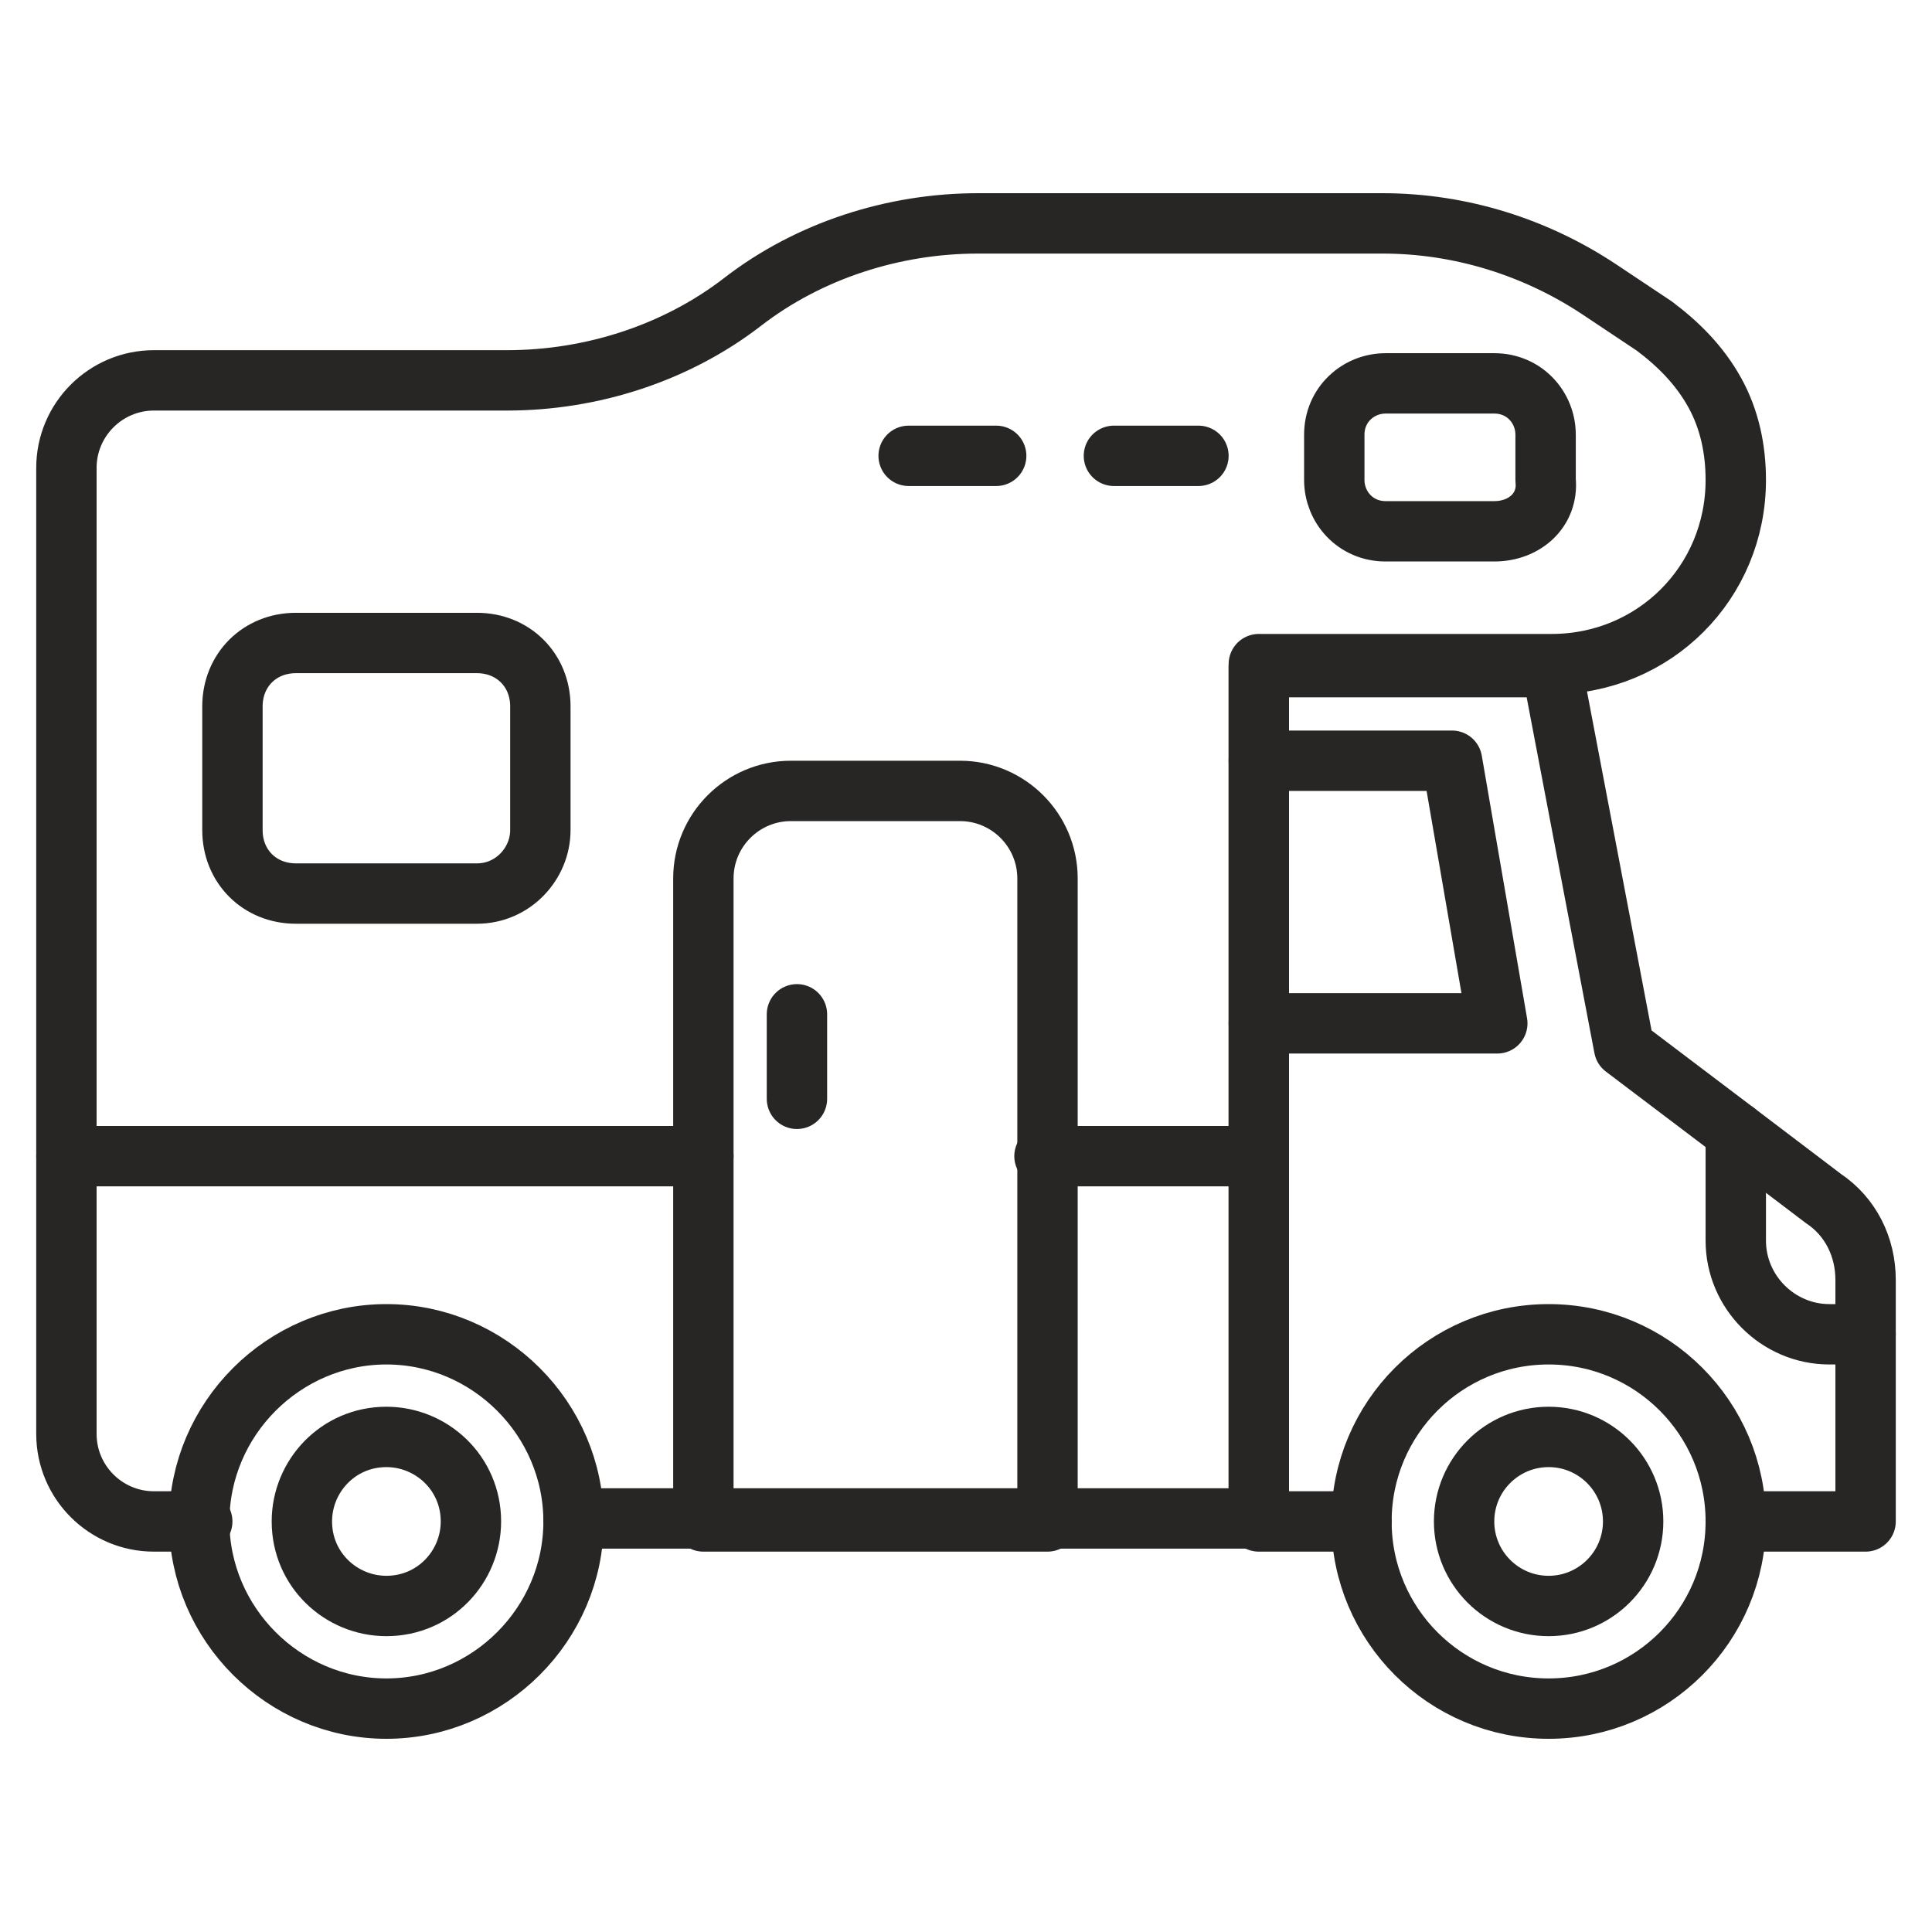
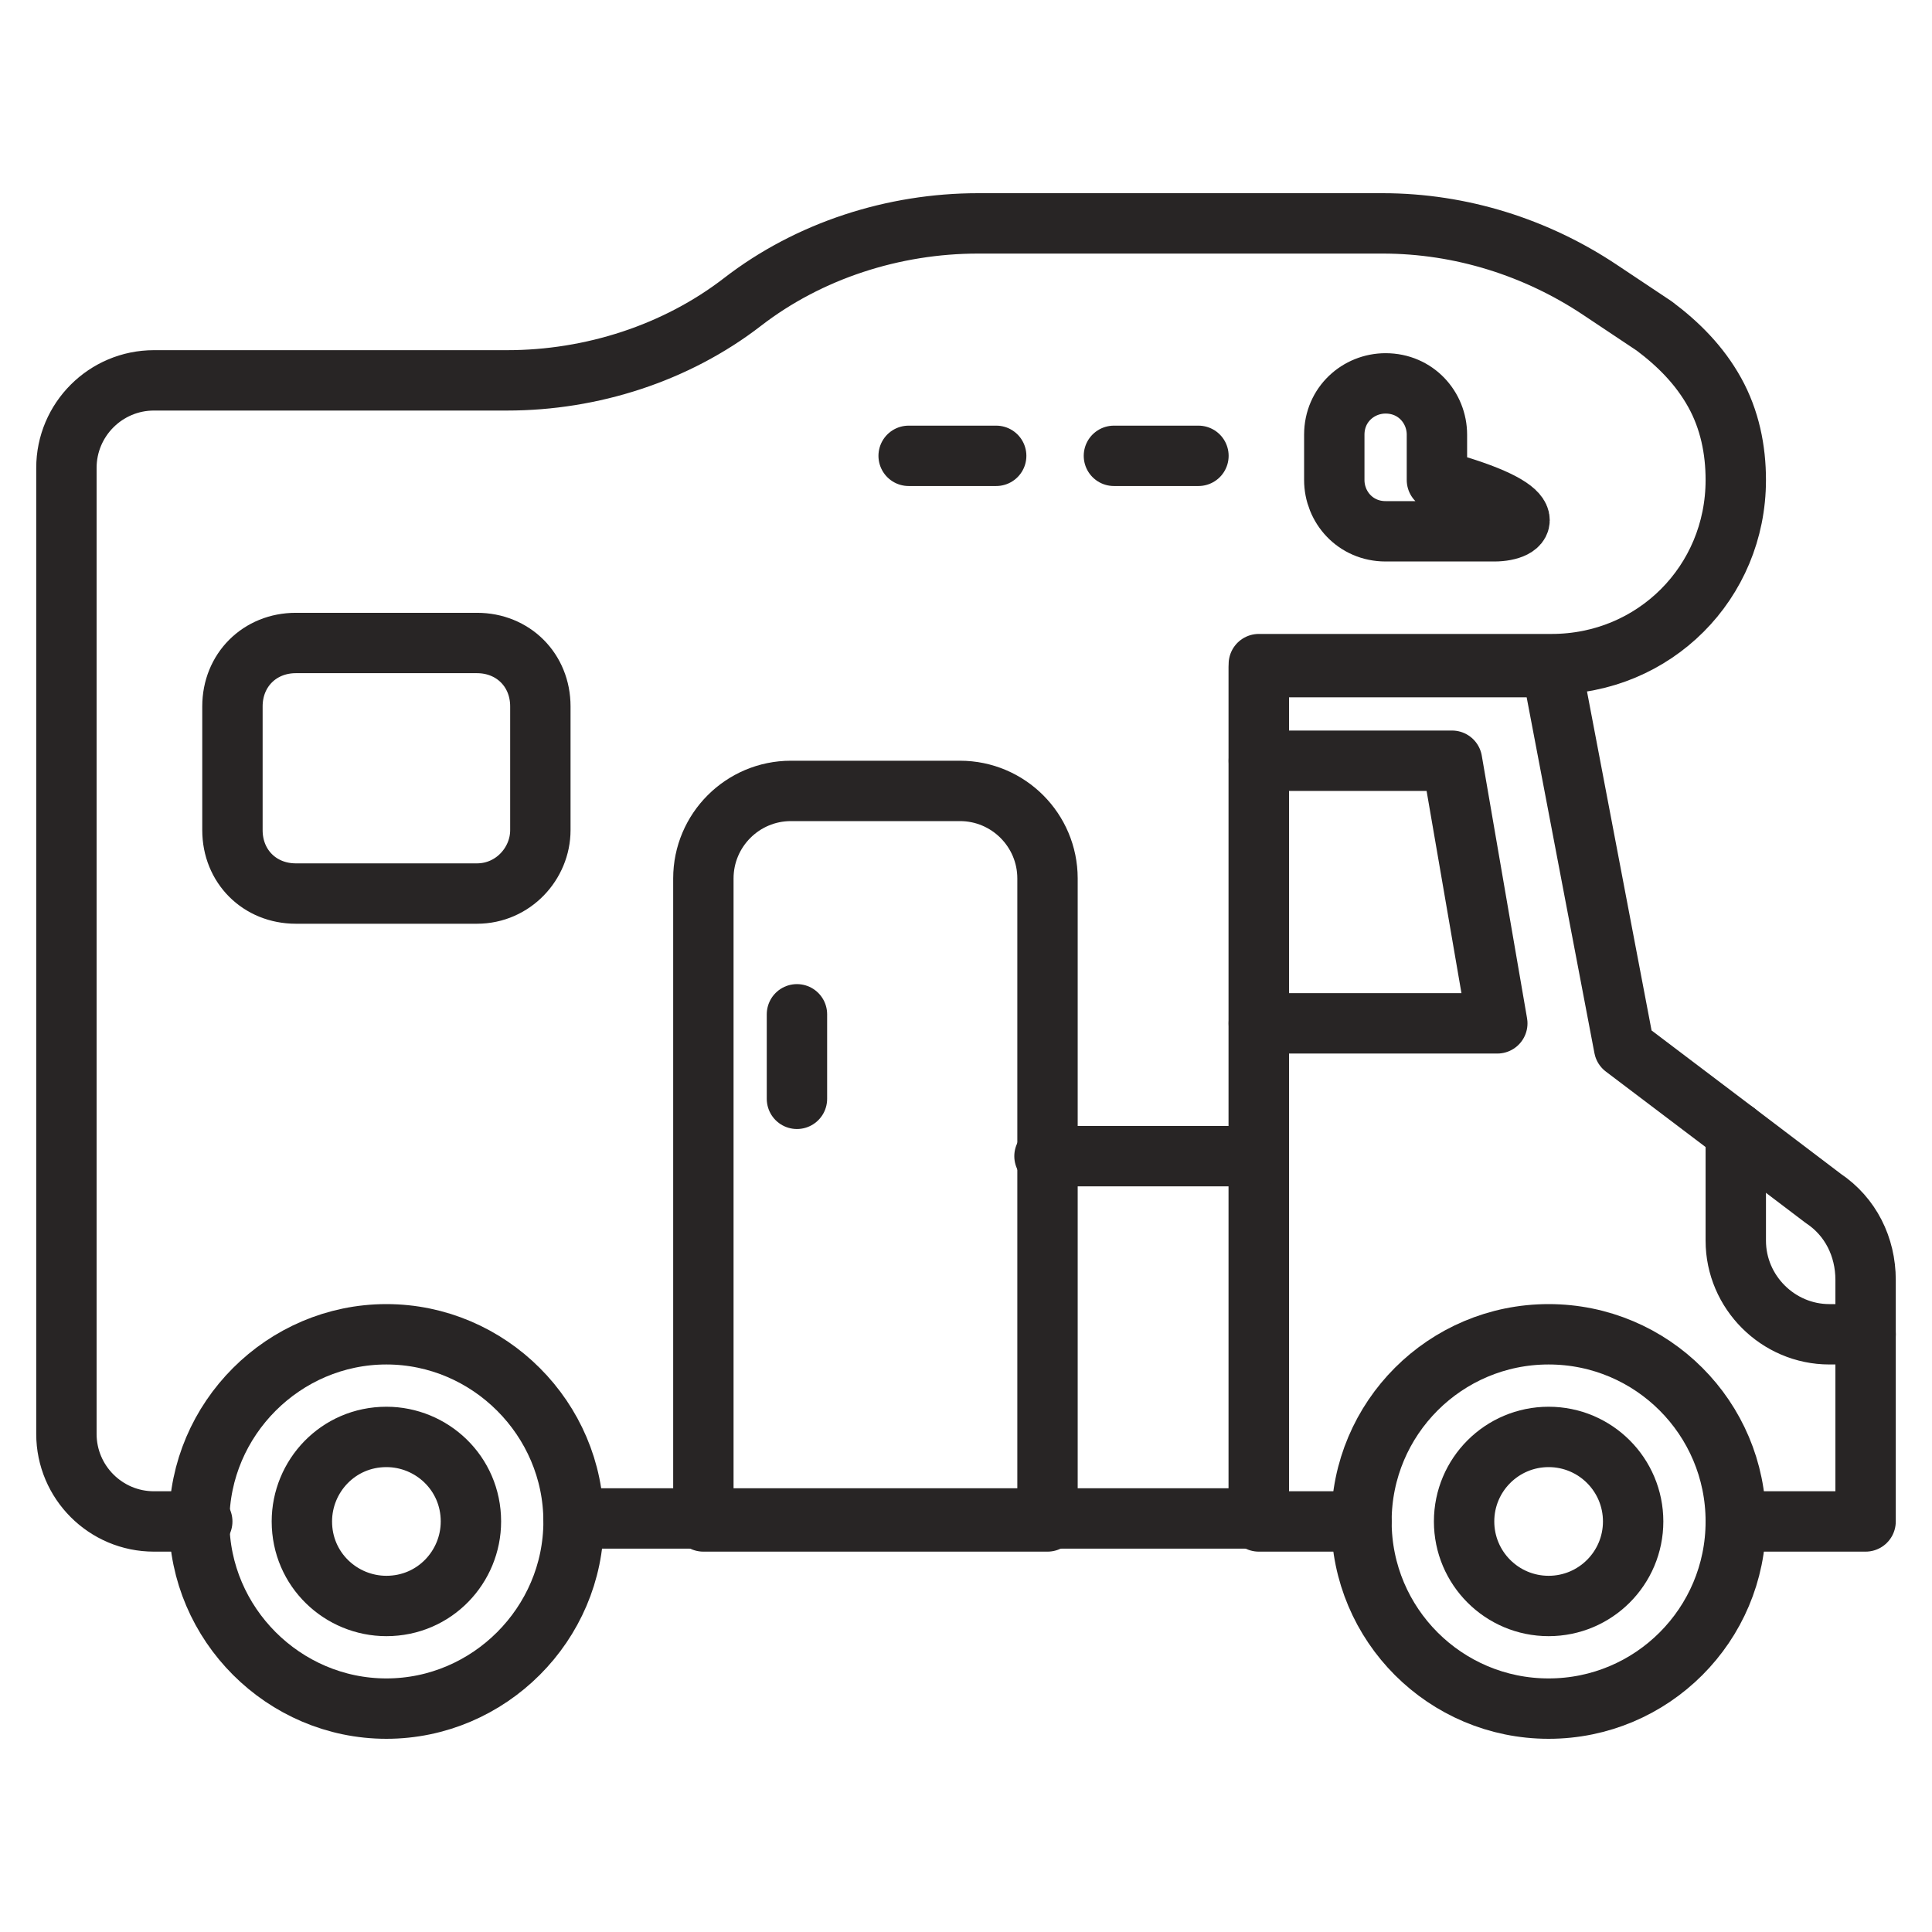
<svg xmlns="http://www.w3.org/2000/svg" version="1.0" id="Layer_1" x="0px" y="0px" viewBox="0 0 64 64" style="enable-background:new 0 0 64 64;" xml:space="preserve">
  <style type="text/css"> .st0{fill:none;stroke:#282525;stroke-width:2;stroke-linecap:round;stroke-linejoin:round;stroke-miterlimit:10;} </style>
  <g>
    <path class="st0" d="M57.5,50.4h4.3v-6.2v-1.8c0-1.1-0.5-2.1-1.4-2.7l-2.9-2.2l-3.7-2.8l-2.4-12.6h-9.7v3.2v8.6v4.4v12.1h3.4" />
    <path class="st0" d="M6.7,50.4H5.1c-1.6,0-2.9-1.3-2.9-2.9v-9.2V15.5c0-1.6,1.3-2.9,2.9-2.9h11.7c2.8,0,5.6-0.9,7.8-2.6h0 c2.2-1.7,5-2.6,7.8-2.6h13.4c2.6,0,5.1,0.8,7.2,2.2l1.8,1.2c0.8,0.6,1.5,1.3,2,2.2c0.5,0.9,0.7,1.9,0.7,2.9c0,3.4-2.7,6.1-6.1,6.1 h-9.7v3.2v8.6v4.4v12.1h-7.1H23.3H19" />
    <path class="st0" d="M12.8,44.2c-3.4,0-6.2,2.8-6.2,6.2c0,3.4,2.8,6.2,6.2,6.2c3.4,0,6.2-2.8,6.2-6.2C19,47,16.2,44.2,12.8,44.2z M12.8,53.2c-1.5,0-2.8-1.2-2.8-2.8c0-1.5,1.2-2.8,2.8-2.8c1.5,0,2.8,1.2,2.8,2.8C15.6,51.9,14.4,53.2,12.8,53.2z" />
    <circle class="st0" cx="51.3" cy="50.4" r="2.8" />
    <circle class="st0" cx="51.3" cy="50.4" r="6.2" />
    <polyline class="st0" points="41.7,25.2 48.1,25.2 49.6,33.9 41.7,33.9 " />
    <path class="st0" d="M57.5,37.5v3.6c0,1.7,1.4,3.1,3.1,3.1h1.2" />
    <path class="st0" d="M34.6,50.4H23.3V29.1c0-1.6,1.3-2.9,2.9-2.9h5.6c1.6,0,2.9,1.3,2.9,2.9V50.4z" />
    <line class="st0" x1="26.4" y1="33.6" x2="26.4" y2="36.4" />
-     <line class="st0" x1="2.2" y1="38.3" x2="23.3" y2="38.3" />
    <line class="st0" x1="34.6" y1="38.3" x2="41.7" y2="38.3" />
-     <path class="st0" d="M49.5,17.6h-3.6c-1,0-1.7-0.8-1.7-1.7v-1.5c0-1,0.8-1.7,1.7-1.7h3.6c1,0,1.7,0.8,1.7,1.7v1.5 C51.3,16.9,50.5,17.6,49.5,17.6z" />
+     <path class="st0" d="M49.5,17.6h-3.6c-1,0-1.7-0.8-1.7-1.7v-1.5c0-1,0.8-1.7,1.7-1.7c1,0,1.7,0.8,1.7,1.7v1.5 C51.3,16.9,50.5,17.6,49.5,17.6z" />
    <line class="st0" x1="39.7" y1="15.1" x2="36.9" y2="15.1" />
    <line class="st0" x1="33" y1="15.1" x2="30.1" y2="15.1" />
    <path class="st0" d="M15.8,29.6h-6c-1.2,0-2.1-0.9-2.1-2.1v-4.1c0-1.2,0.9-2.1,2.1-2.1h6c1.2,0,2.1,0.9,2.1,2.1v4.1 C17.9,28.6,17,29.6,15.8,29.6z" />
  </g>
</svg>